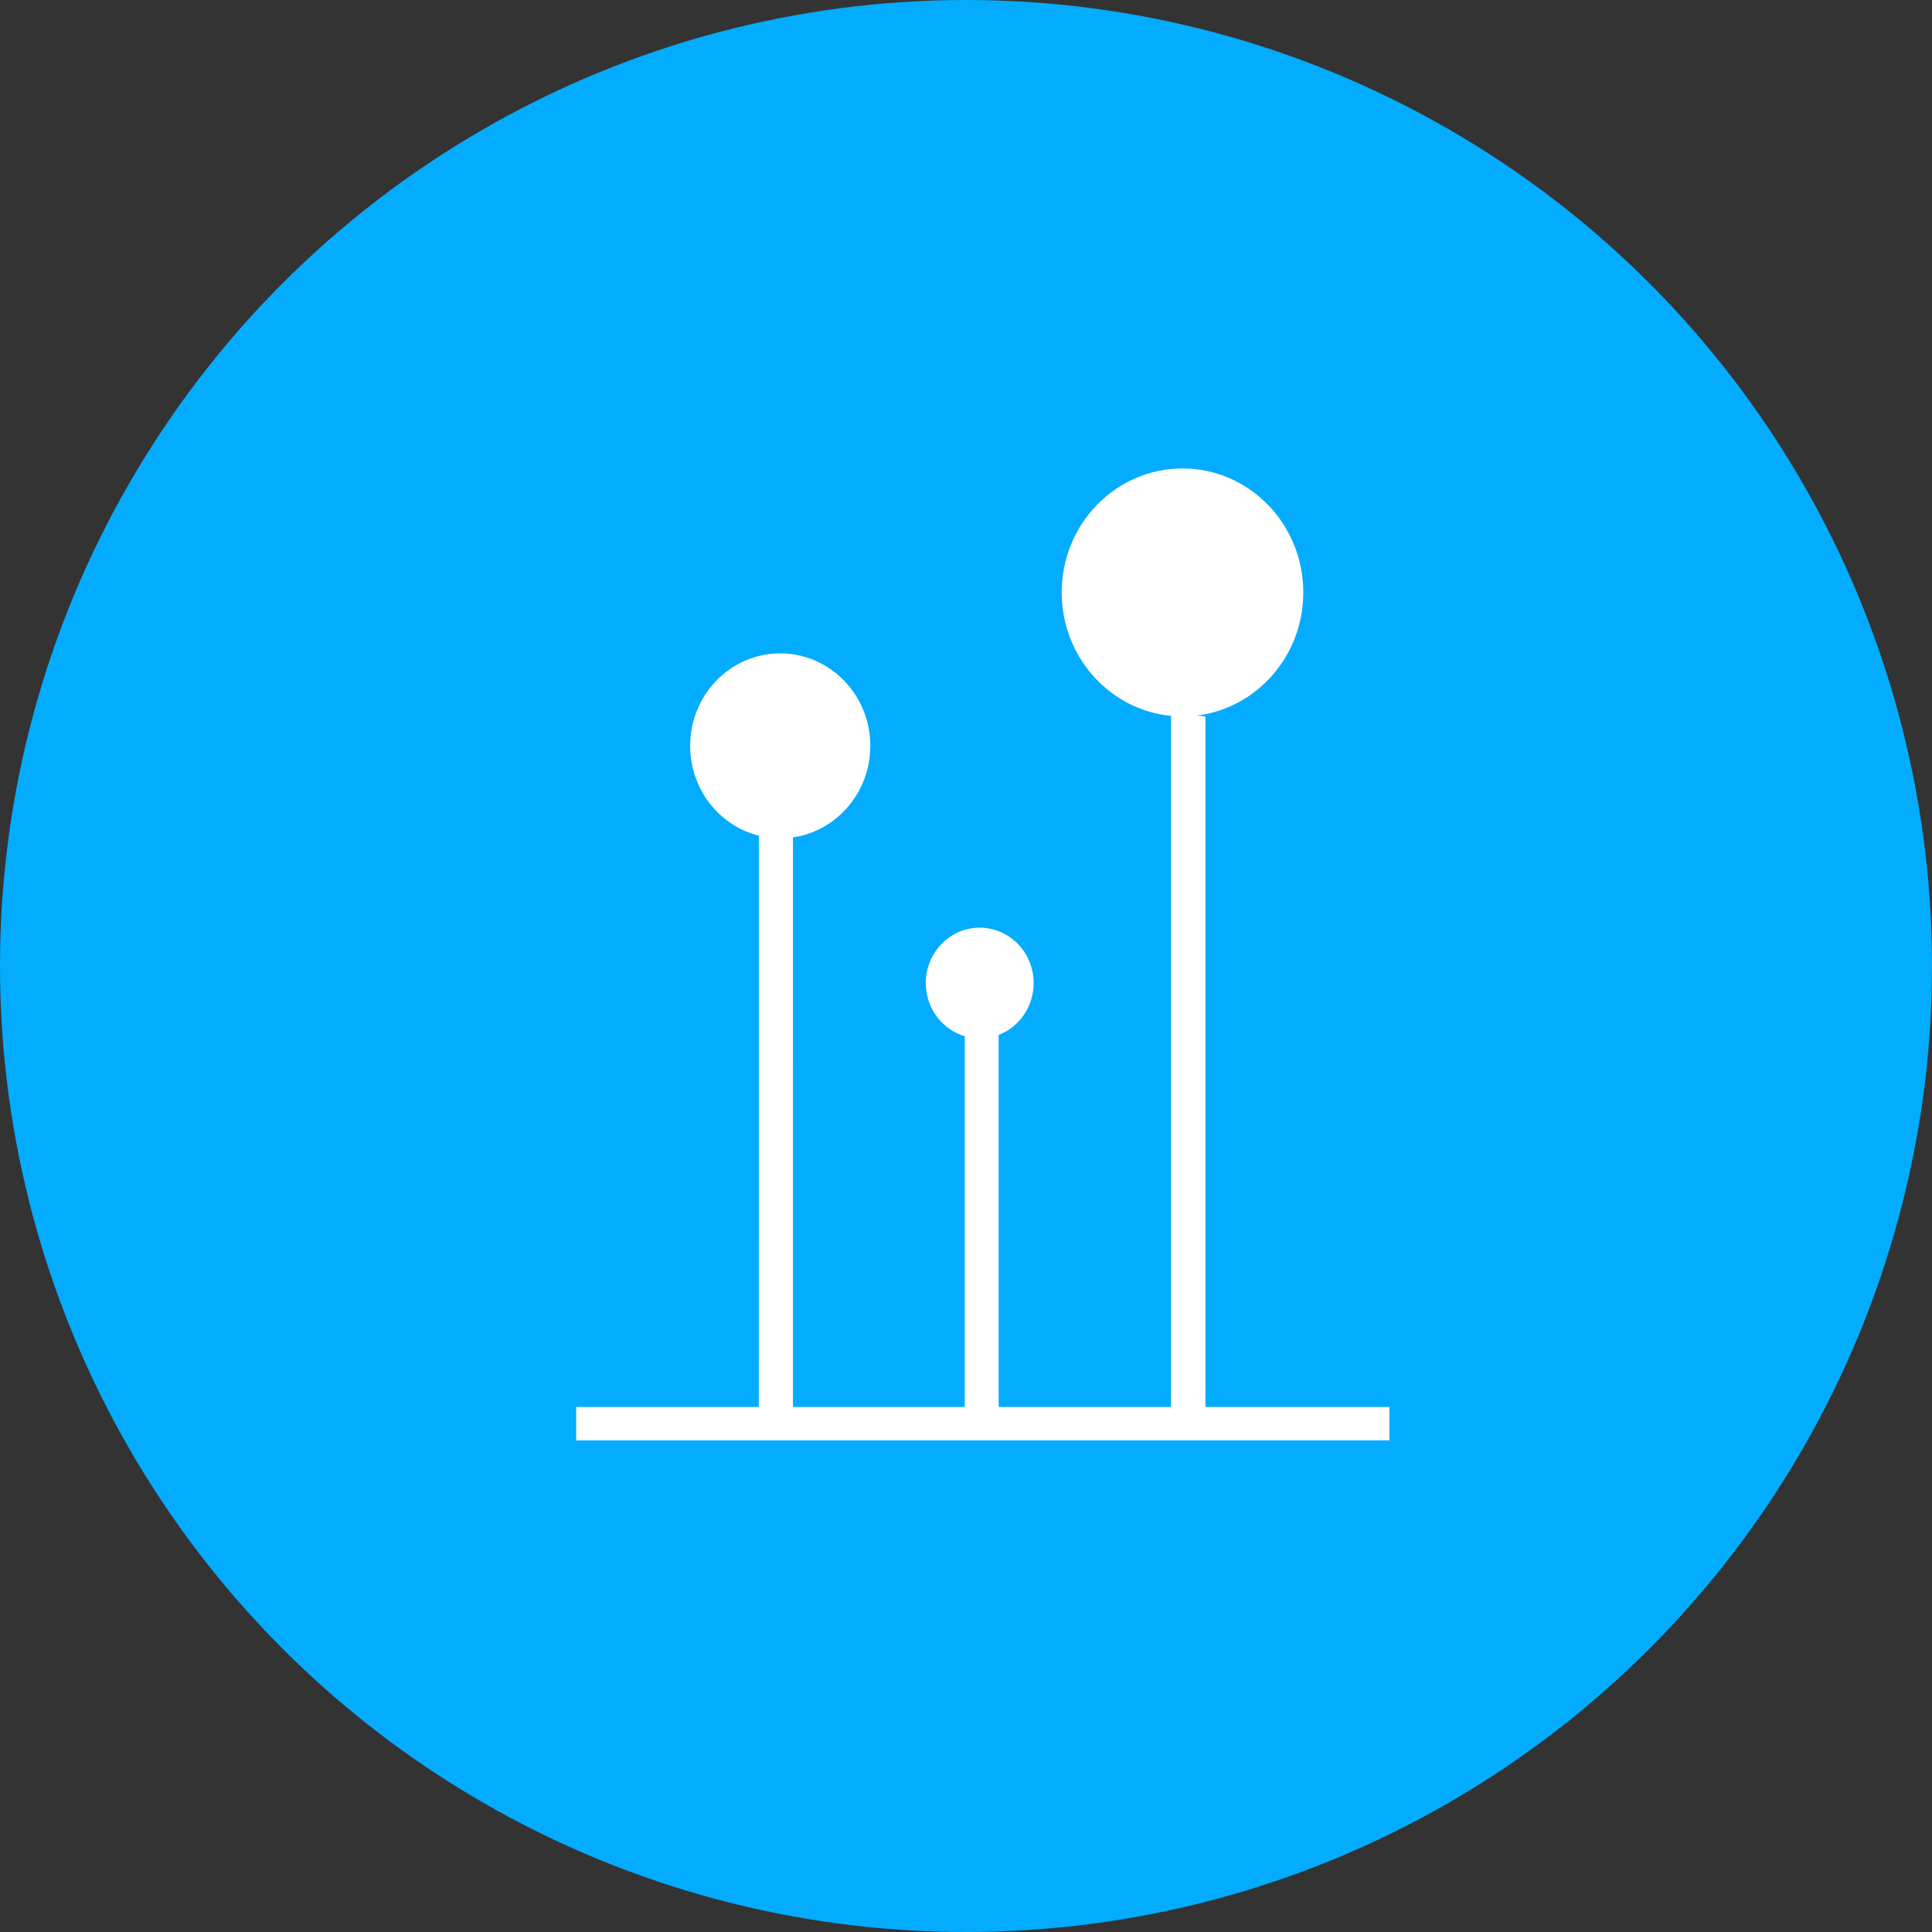
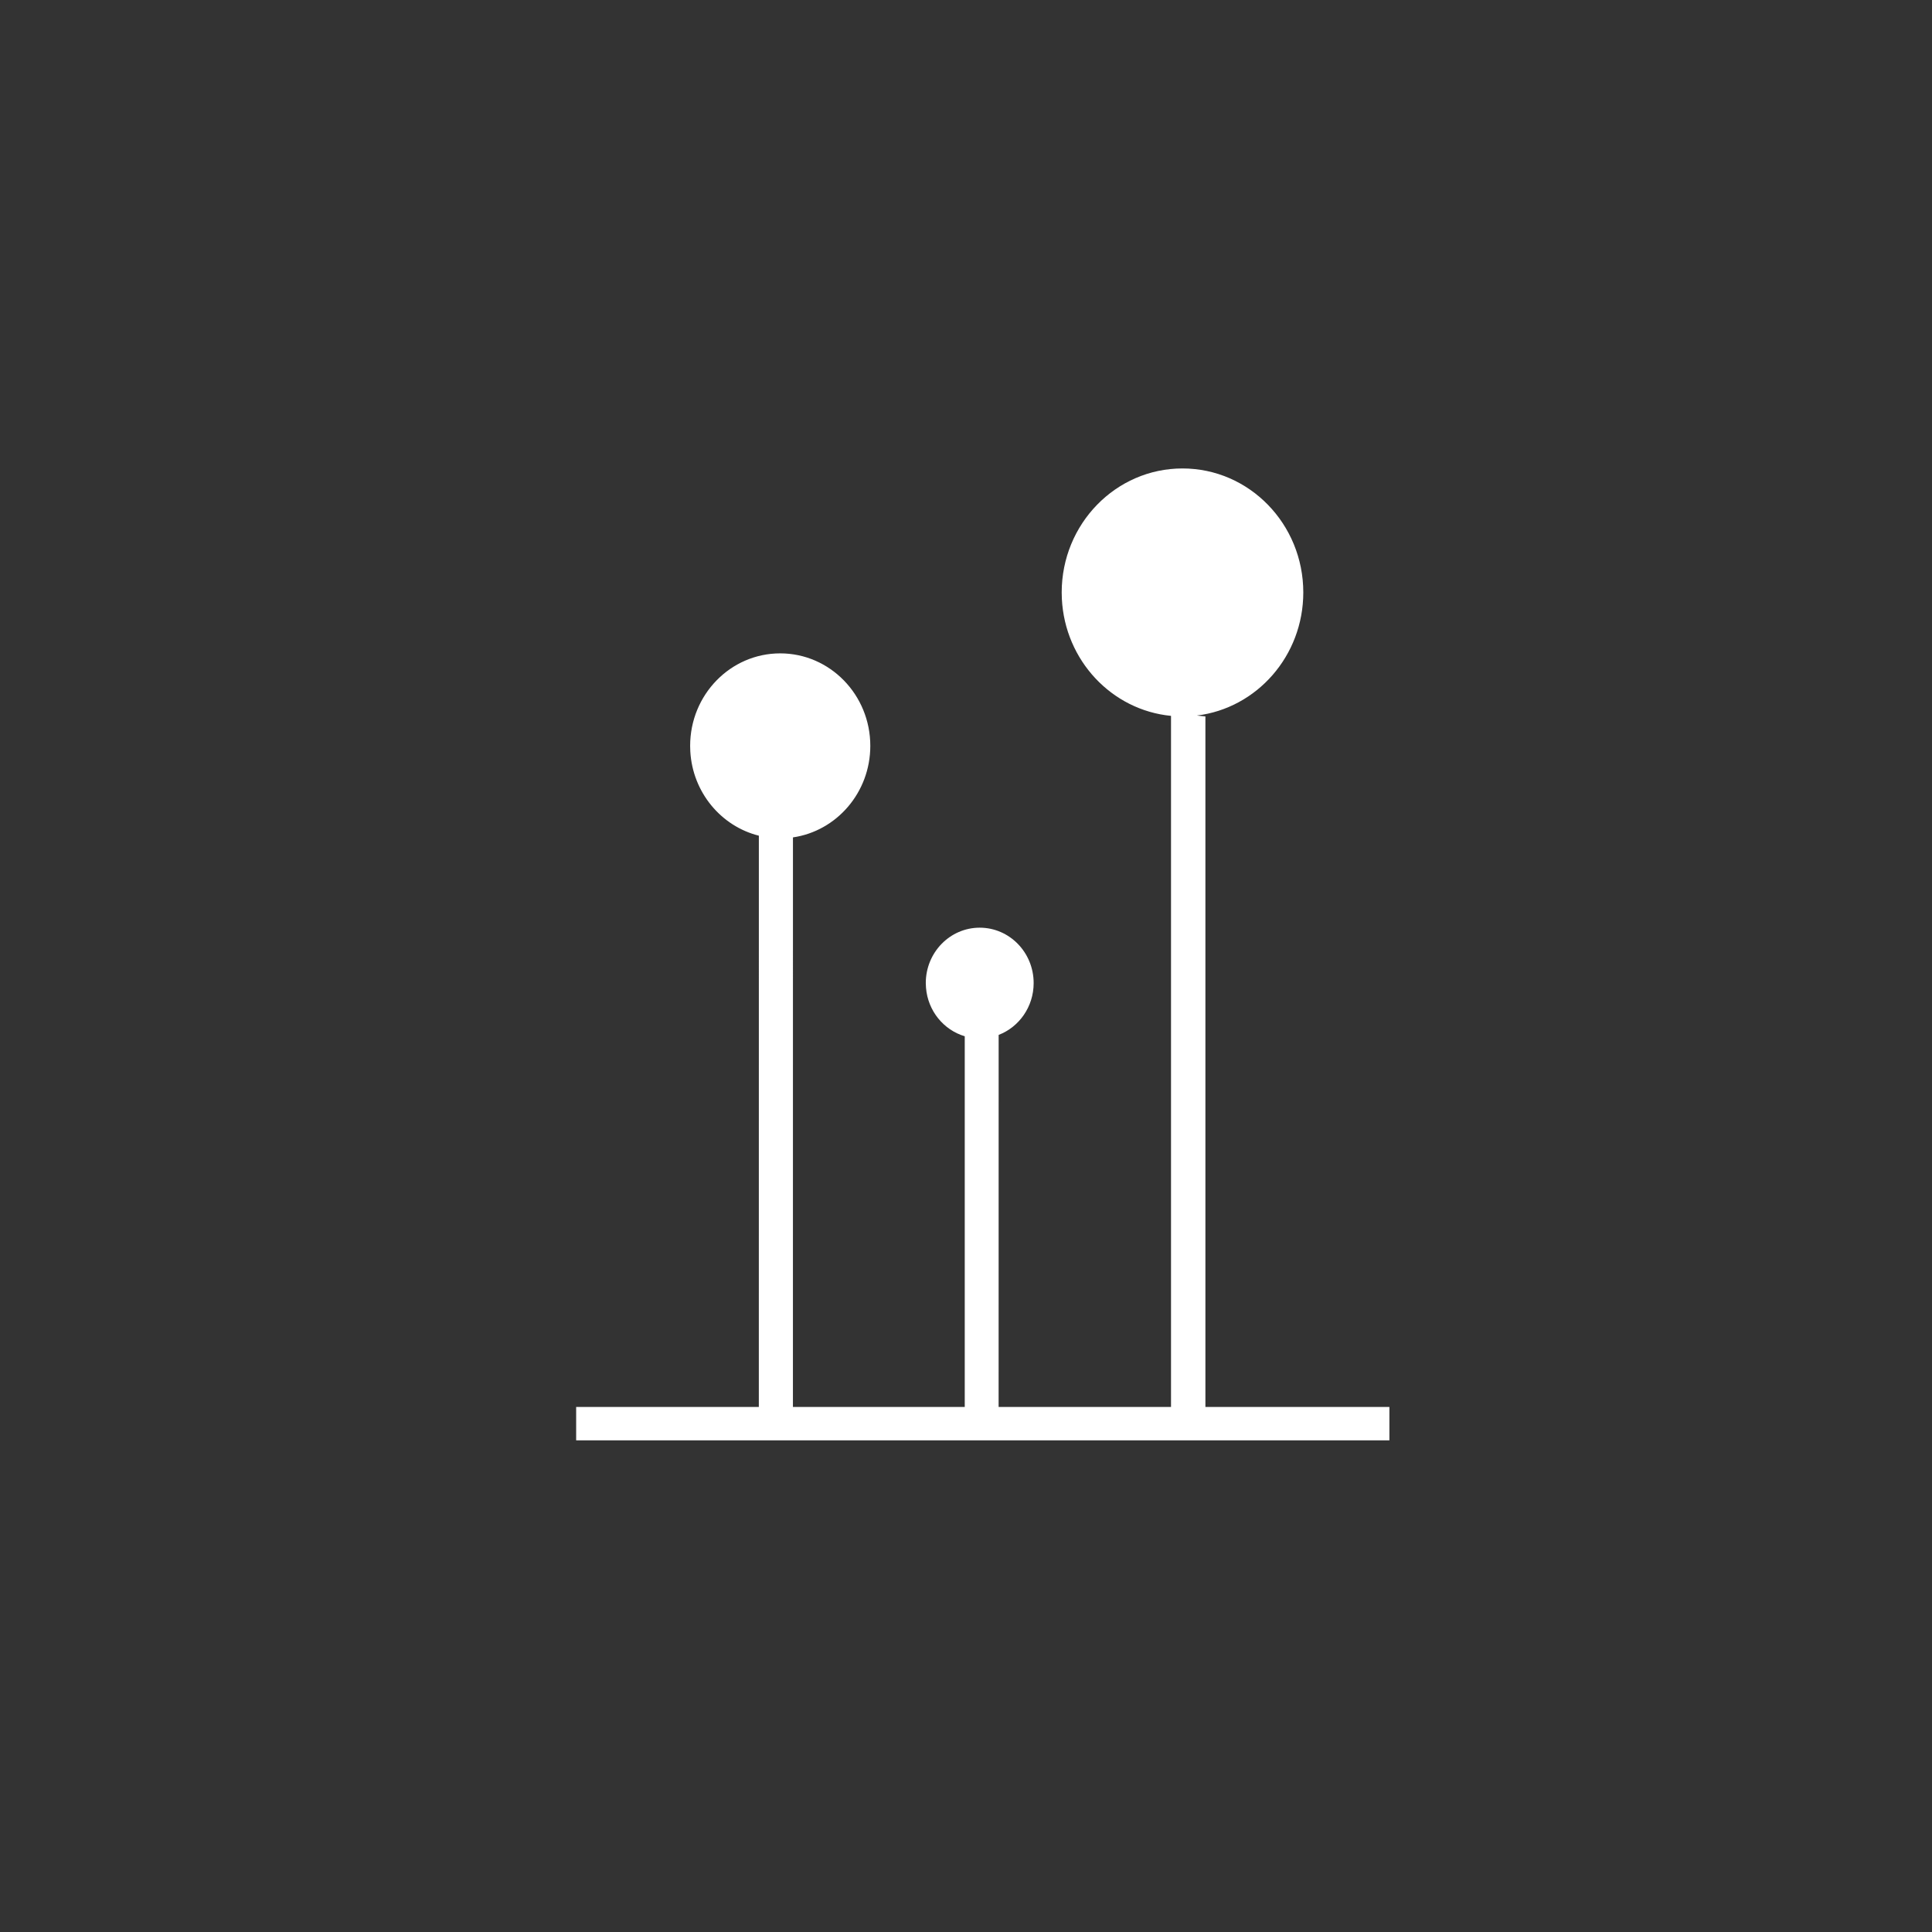
<svg xmlns="http://www.w3.org/2000/svg" width="60px" height="60px" viewBox="0 0 60 60" version="1.1">
  <rect x="0" y="0" width="60" height="60" fill="#333333" stroke="none" />
  <title>icon-114</title>
  <desc>Created with Sketch.</desc>
  <g id="web" stroke="none" stroke-width="1" fill="none" fill-rule="evenodd">
    <g id="01-index-Mobile" transform="translate(-62, -16351)">
      <g id="Footer" transform="translate(0, 16153)">
        <g id="Copyright" transform="translate(62, 198)">
          <g id="icon-114">
-             <circle id="Oval-63" fill="#03ACFF" cx="30" cy="30" r="30" />
-             <path d="M36.723,14.548 C38.795,14.548 40.475,16.272 40.475,18.399 C40.475,20.37 39.03,21.996 37.169,22.222 L37.435,22.249 L37.435,43.694 L43.149,43.695 L43.149,44.732 L17.893,44.732 L17.893,43.695 L23.566,43.694 L23.567,25.953 C22.395,25.66 21.512,24.611 21.438,23.337 L21.433,23.163 C21.433,21.577 22.685,20.291 24.23,20.291 C25.775,20.291 27.028,21.577 27.028,23.163 C27.028,24.611 25.983,25.808 24.626,26.006 L24.625,43.694 L29.961,43.694 L29.961,32.182 C29.307,31.988 28.817,31.396 28.758,30.678 L28.751,30.53 C28.751,29.58 29.501,28.81 30.426,28.81 C31.351,28.81 32.101,29.58 32.101,30.53 C32.101,31.267 31.649,31.896 31.014,32.14 L31.013,43.694 L36.367,43.694 L36.367,22.232 C34.526,22.054 33.072,20.509 32.977,18.597 L32.972,18.399 C32.972,16.272 34.652,14.548 36.723,14.548 Z" id="icotype" fill="#FFFFFF" />
+             <path d="M36.723,14.548 C38.795,14.548 40.475,16.272 40.475,18.399 C40.475,20.37 39.03,21.996 37.169,22.222 L37.435,22.249 L37.435,43.694 L43.149,43.695 L43.149,44.732 L17.893,44.732 L17.893,43.695 L23.566,43.694 L23.567,25.953 C22.395,25.66 21.512,24.611 21.438,23.337 L21.433,23.163 C21.433,21.577 22.685,20.291 24.23,20.291 C25.775,20.291 27.028,21.577 27.028,23.163 C27.028,24.611 25.983,25.808 24.626,26.006 L24.625,43.694 L29.961,43.694 L29.961,32.182 C29.307,31.988 28.817,31.396 28.758,30.678 L28.751,30.53 C28.751,29.58 29.501,28.81 30.426,28.81 C31.351,28.81 32.101,29.58 32.101,30.53 C32.101,31.267 31.649,31.896 31.014,32.14 L31.013,43.694 L36.367,43.694 L36.367,22.232 C34.526,22.054 33.072,20.509 32.977,18.597 L32.972,18.399 C32.972,16.272 34.652,14.548 36.723,14.548 " id="icotype" fill="#FFFFFF" />
          </g>
        </g>
      </g>
    </g>
  </g>
</svg>